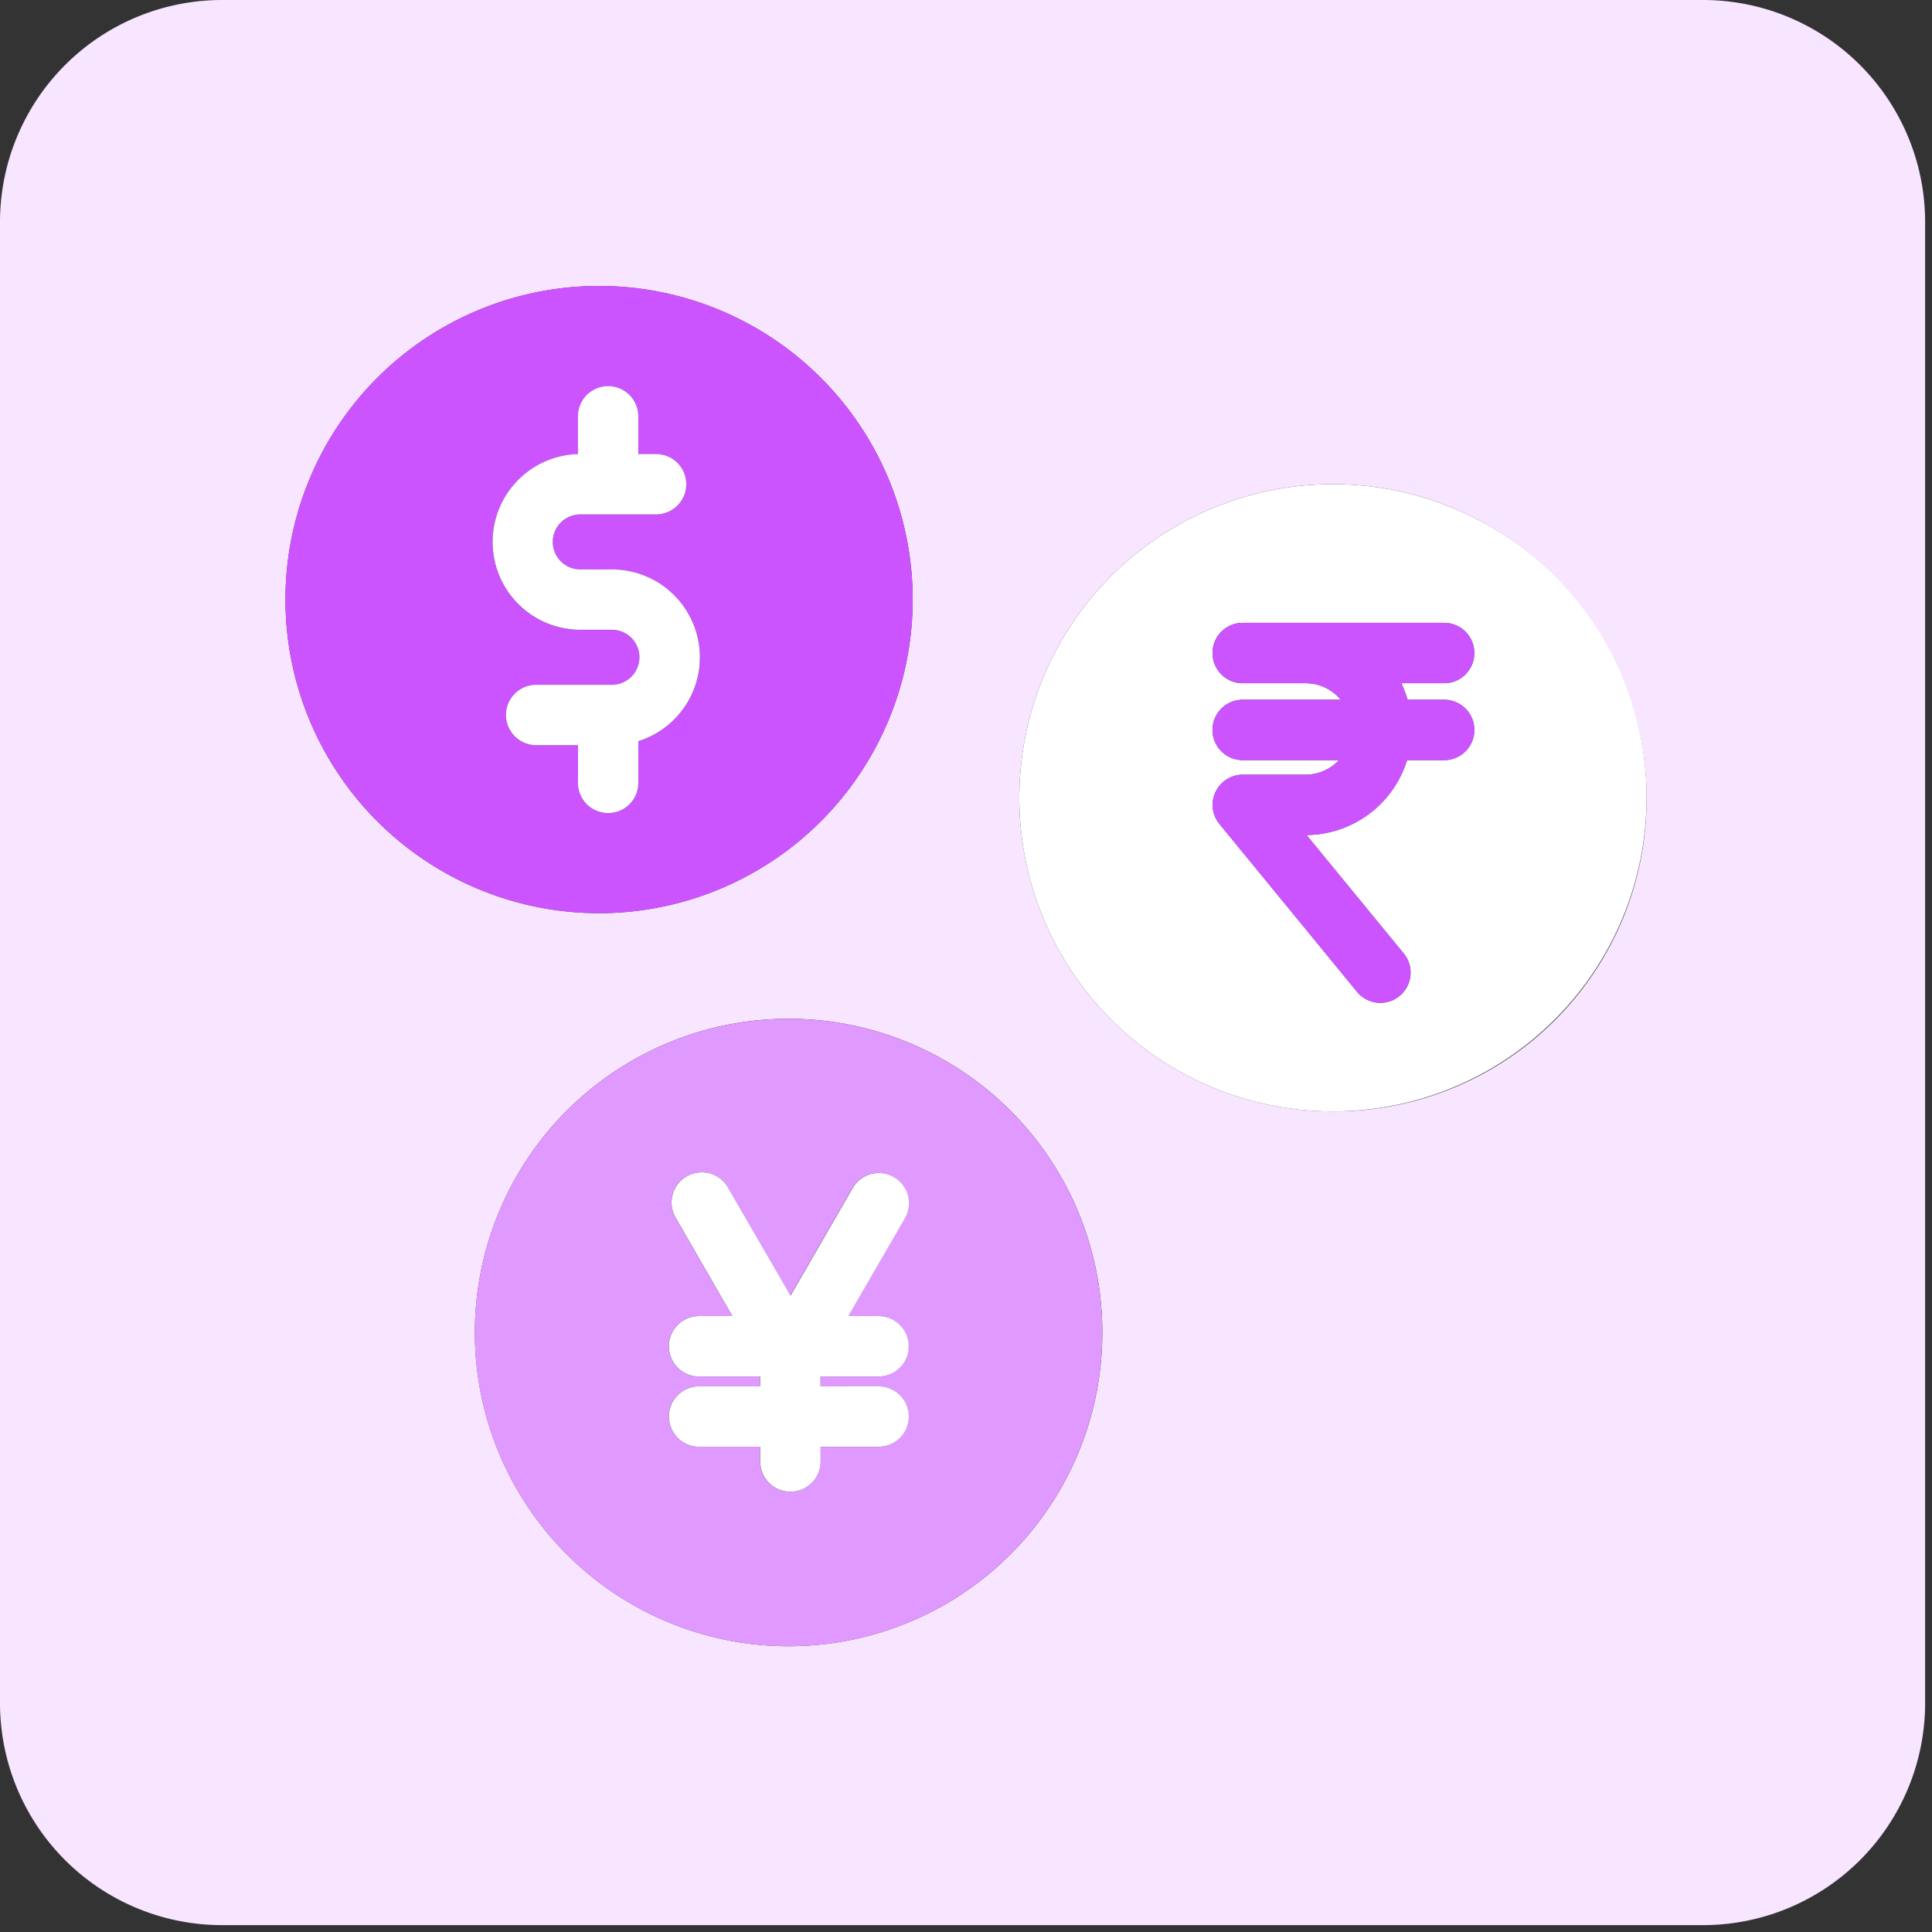
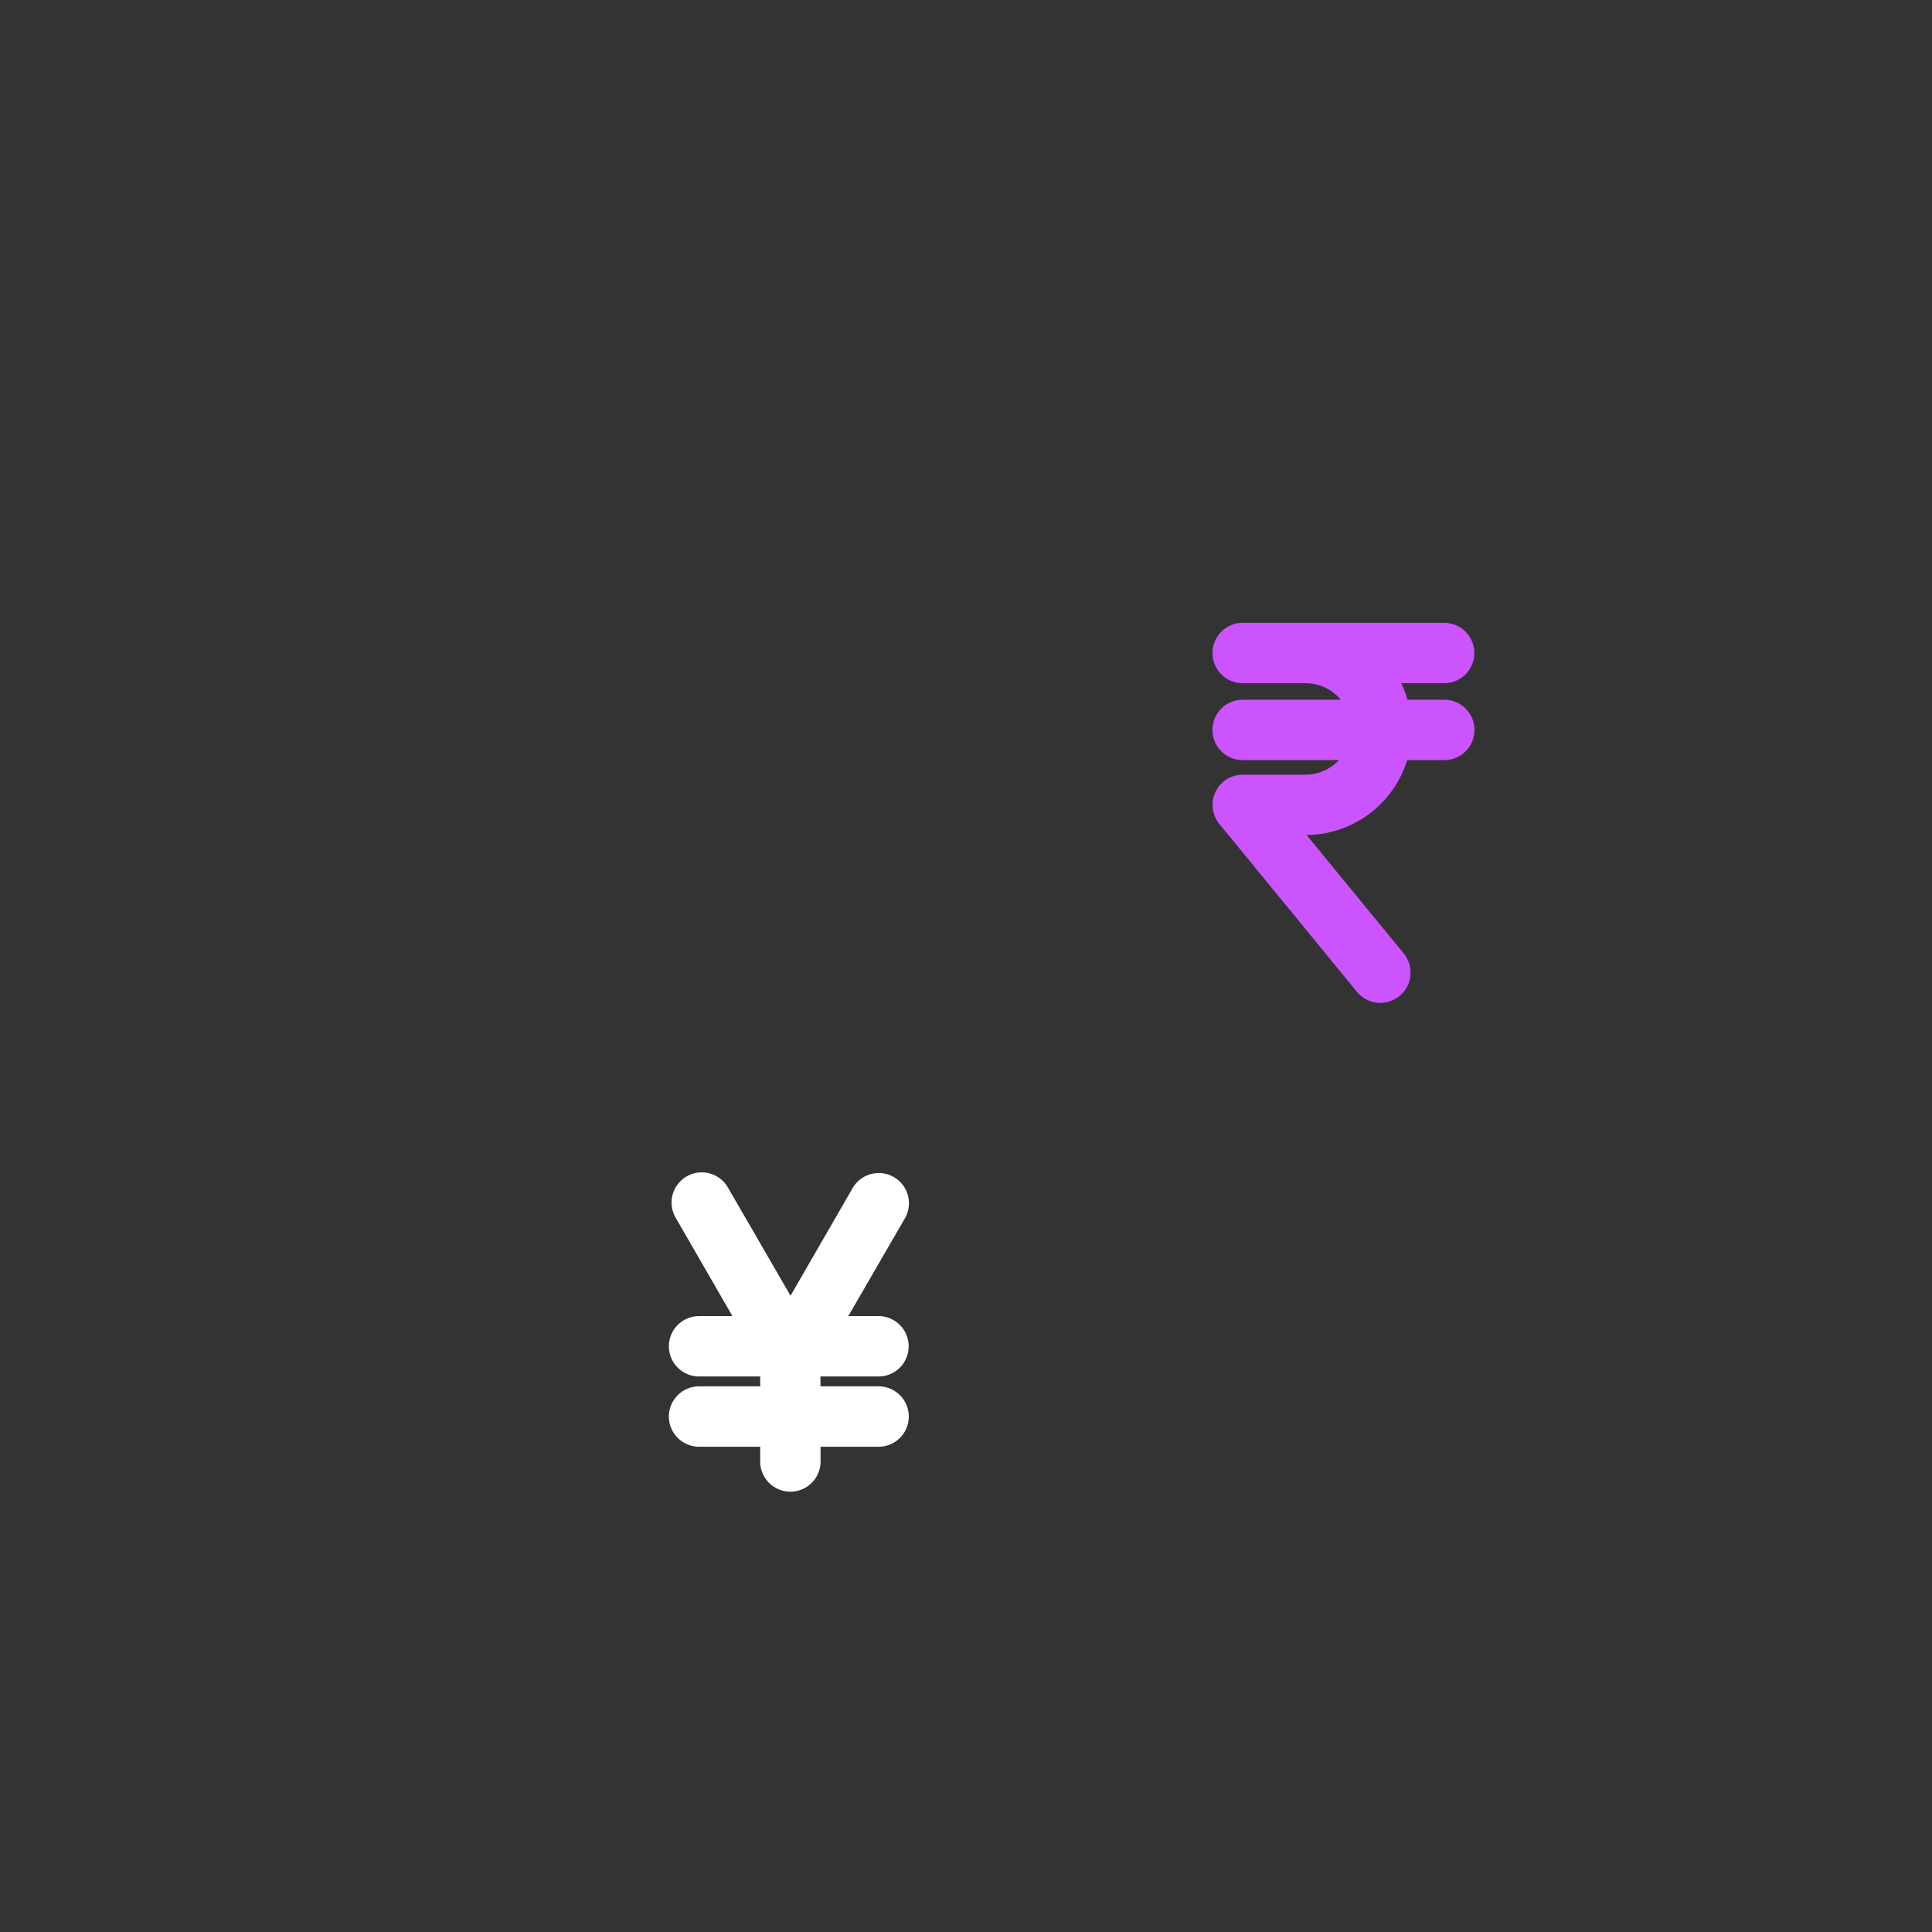
<svg xmlns="http://www.w3.org/2000/svg" data-name="Layer 1" viewBox="0 0 512 512">
  <rect x="0" y="0" width="512" height="512" fill="#333333" stroke="none" />
-   <path d="M451.32 0H58.86A58.86 58.86 0 000 58.86v392.46a58.86 58.86 0 0058.86 58.86h392.46a58.87 58.87 0 0058.86-58.86V58.86A58.86 58.86 0 00451.32 0zM75.65 158.91A83.11 83.11 0 11158.76 242a83.11 83.11 0 01-83.11-83.09zm210.28 225.72a83.14 83.14 0 116.2-31.54 83.12 83.12 0 01-6.2 31.54zm67.31-90.1a83.11 83.11 0 1183.11-83.1 82.72 82.72 0 01-83.11 83.1z" fill="#f8e5ff" />
-   <path d="M241.87 158.91A83.11 83.11 0 10158.76 242a83.11 83.11 0 0083.11-83.09zm-88.7 48.59v-10h-11.08a8 8 0 010-16h20.09a7.29 7.29 0 000-14.58h-8.39a23.29 23.29 0 01-.62-46.57v-10a8 8 0 0116 0v10h4.71a8 8 0 010 16h-20.09a7.29 7.29 0 100 14.58h8.39a23.29 23.29 0 017 45.51v11.06a8 8 0 01-16 0z" fill="#cb54ff" />
-   <path d="M209 270a83.14 83.14 0 1083.11 83.1A83.1 83.1 0 00209 270zm23.79 97.41a8 8 0 110 16h-15.36v3.91a8 8 0 01-16 0v-3.92h-16.2a8 8 0 010-16h16.2v-2.62h-16.2a8 8 0 010-16h8.84l-14.95-25.91a8 8 0 1113.85-8l16.46 28.51 16.45-28.51a8 8 0 0113.86 8l-15 25.91h8a8 8 0 010 16h-15.31v2.62z" fill="#df99ff" />
-   <path d="M389.85 136.81a83.11 83.11 0 1046.5 74.62 82.6 82.6 0 00-46.5-74.62zm-7.14 48.63a8 8 0 010 16h-9.84a28.15 28.15 0 01-26.64 19.85L372 252.68a8 8 0 11-12.37 10.15l-36.44-44.46a8 8 0 016.18-13.07H346a12.13 12.13 0 008.85-3.86h-25.52a8 8 0 010-16h26a12.06 12.06 0 00-9.31-4.38h-16.69a8 8 0 010-16h53.38a8 8 0 010 16h-11.35a28.44 28.44 0 011.66 4.38zM169.17 207.5v-11.08a23.29 23.29 0 00-7-45.51h-8.39a7.29 7.29 0 110-14.58h20.09a8 8 0 000-16h-4.71v-10a8 8 0 00-16 0v10a23.29 23.29 0 00.62 46.57h8.39a7.29 7.29 0 010 14.58h-20.08a8 8 0 000 16h11.08v10a8 8 0 0016 0z" fill="#fff" />
  <path d="M382.71 181.06a8 8 0 000-16h-53.38a8 8 0 000 16H346a12.06 12.06 0 019.31 4.38h-26a8 8 0 000 16h25.51a12.13 12.13 0 01-8.82 3.86h-16.67a8 8 0 00-6.18 13.07l36.44 44.46A8 8 0 10372 252.68l-25.73-31.39a28.15 28.15 0 0026.64-19.85h9.84a8 8 0 000-16H373a28.44 28.44 0 00-1.66-4.38z" fill="#cb54ff" />
  <path d="M232.81 364.78a8 8 0 000-16h-8l15-25.91a8 8 0 00-13.86-8l-16.45 28.51-16.5-28.51a8 8 0 10-13.85 8l14.95 25.91h-8.84a8 8 0 000 16h16.2v2.62h-16.2a8 8 0 000 16h16.2v3.91a8 8 0 0016 0v-3.91h15.38a8 8 0 100-16h-15.41v-2.62z" fill="#fff" />
</svg>